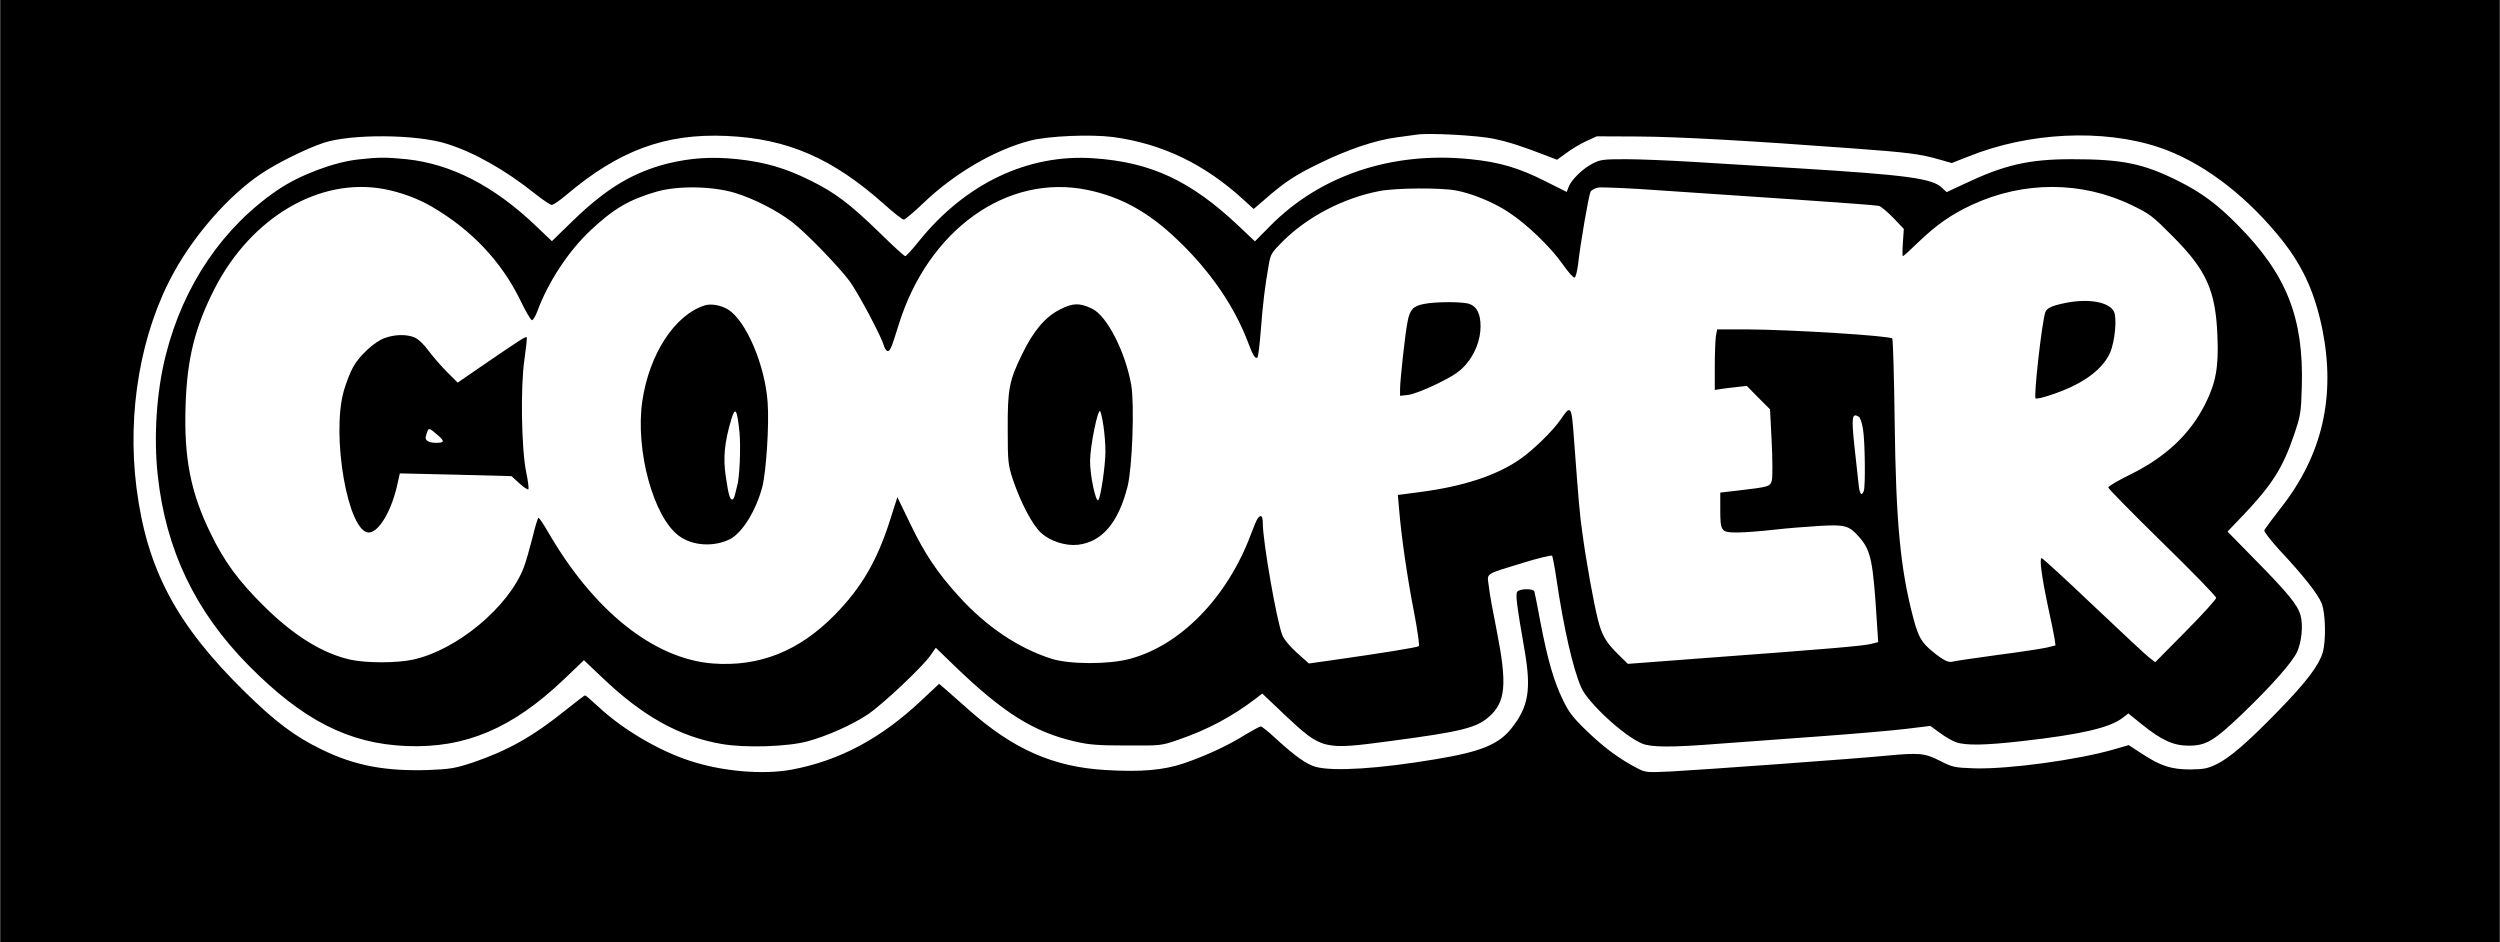
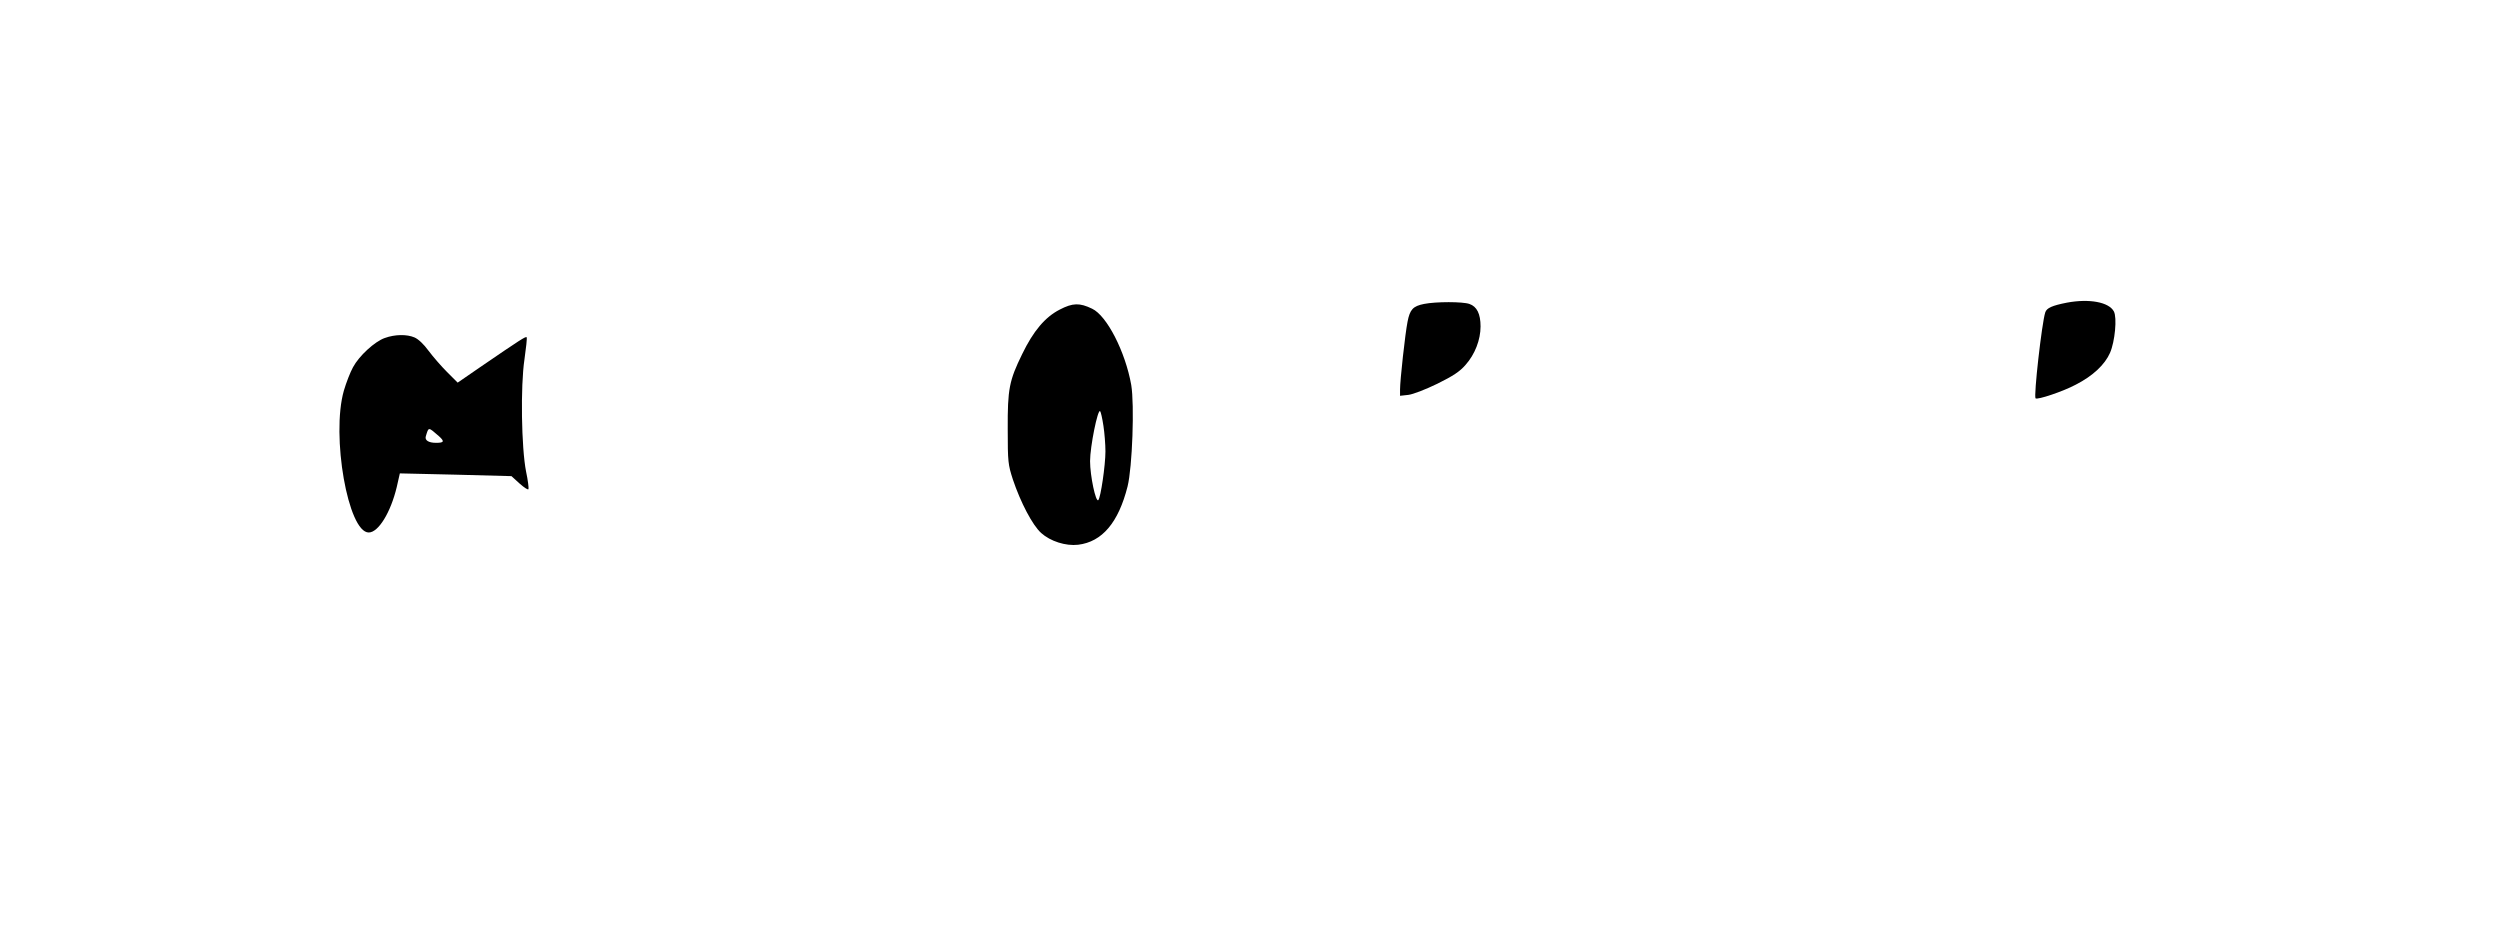
<svg xmlns="http://www.w3.org/2000/svg" version="1.0" width="1024pt" height="386pt" viewBox="0 0 1366 515" preserveAspectRatio="xMidYMid meet">
  <g transform="translate(0,515) scale(0.1,-0.1)" fill="#000000" stroke="none">
-     <path d="M0 2575 l0 -2575 6830 0 6830 0 0 2575 0 2575 -6830 0 -6830 0 0 -2575z m8165 1816 c81 -17 157 -42 296 -96 l47 -18 50 36 c27 21 76 50 108 65 l59 27 225 -1 c217 -1 610 -23 1175 -65 303 -22 369 -31 470 -60 l70 -20 89 35 c331 134 737 153 1043 51 224 -75 453 -243 646 -474 133 -159 203 -306 247 -519 74 -368 1 -688 -226 -977 -47 -60 -88 -116 -91 -123 -3 -7 35 -55 83 -108 133 -142 212 -243 231 -293 21 -55 24 -204 5 -268 -21 -70 -91 -162 -237 -312 -173 -178 -271 -263 -344 -298 -47 -23 -70 -27 -141 -28 -104 0 -162 18 -264 85 l-74 48 -83 -24 c-198 -57 -573 -108 -759 -103 -112 4 -120 6 -191 42 -83 42 -113 44 -294 27 -148 -15 -1019 -78 -1175 -86 -128 -6 -138 -6 -180 16 -95 48 -185 114 -277 203 -79 76 -101 105 -133 172 -50 102 -83 219 -122 420 -16 88 -32 166 -34 173 -5 16 -78 16 -93 -1 -11 -14 -4 -71 39 -317 38 -218 23 -311 -71 -430 -70 -88 -166 -128 -414 -169 -308 -52 -559 -68 -655 -42 -51 14 -113 58 -218 154 -39 37 -77 67 -83 67 -6 0 -43 -20 -83 -44 -93 -59 -219 -117 -336 -157 -112 -38 -235 -49 -430 -37 -283 16 -506 114 -748 330 -52 46 -109 96 -127 112 l-34 29 -96 -90 c-222 -209 -448 -330 -710 -379 -156 -29 -379 -10 -555 48 -170 55 -365 170 -497 292 -39 36 -73 66 -77 66 -3 0 -52 -38 -110 -84 -175 -141 -315 -219 -503 -283 -97 -32 -122 -36 -240 -41 -238 -8 -407 24 -588 113 -146 71 -251 150 -418 314 -374 367 -535 669 -592 1114 -53 414 23 853 206 1182 115 208 302 419 473 534 87 59 247 138 342 170 151 50 508 48 675 -5 150 -47 319 -143 481 -272 43 -34 84 -62 92 -62 8 0 44 24 79 54 288 244 542 338 877 323 334 -15 580 -122 865 -377 49 -44 95 -80 103 -80 7 0 57 42 111 94 167 159 384 286 578 337 99 26 332 36 455 20 267 -36 499 -147 712 -342 l56 -51 56 48 c112 98 171 137 299 199 156 77 310 129 425 144 47 6 96 13 110 15 61 11 339 -4 425 -23z" />
-     <path d="M1960 4279 c-134 -14 -323 -85 -442 -166 -301 -204 -517 -522 -613 -903 -51 -200 -67 -448 -44 -658 44 -407 205 -743 495 -1037 297 -301 548 -429 864 -442 321 -13 578 96 858 362 l112 107 96 -91 c224 -215 425 -327 658 -367 127 -22 360 -15 469 15 109 30 241 89 327 146 80 53 301 261 345 325 l28 40 96 -93 c271 -262 438 -367 664 -419 76 -18 126 -22 282 -22 190 -1 190 -1 285 32 160 55 292 126 421 224 l36 28 121 -115 c206 -193 210 -194 577 -145 386 51 472 72 540 132 93 81 101 179 43 473 -20 99 -40 208 -43 242 -9 74 -28 61 189 128 82 25 153 42 157 38 3 -5 14 -60 23 -123 40 -271 91 -495 136 -597 37 -84 234 -266 334 -307 49 -20 160 -21 411 -1 105 8 350 26 545 40 195 14 414 33 487 42 l131 16 52 -38 c28 -21 68 -44 88 -51 53 -19 161 -17 362 6 320 36 477 73 546 125 l34 26 77 -62 c106 -85 170 -114 253 -114 95 0 138 26 292 173 165 159 275 284 301 341 24 55 33 144 18 198 -15 56 -66 119 -247 303 l-152 155 91 95 c154 163 212 255 273 435 35 104 38 119 42 262 11 376 -83 614 -351 884 -111 113 -200 178 -322 239 -194 97 -308 120 -585 120 -234 0 -368 -31 -589 -136 l-94 -44 -27 25 c-52 50 -193 69 -780 105 -184 11 -442 27 -573 35 -131 8 -299 15 -373 15 -123 0 -139 -2 -182 -24 -54 -28 -116 -88 -131 -128 l-10 -27 -118 59 c-144 73 -251 104 -408 120 -427 44 -820 -87 -1094 -364 l-84 -85 -91 86 c-261 246 -478 347 -791 368 -359 25 -702 -139 -955 -454 -36 -45 -69 -81 -74 -81 -5 0 -68 57 -140 128 -165 160 -243 219 -381 287 -136 67 -246 99 -395 115 -140 15 -258 7 -384 -24 -190 -49 -334 -136 -515 -311 l-116 -113 -86 82 c-230 220 -464 340 -709 366 -113 11 -150 11 -260 -1z m142 -163 c89 -17 185 -53 258 -96 218 -128 379 -299 483 -512 28 -59 57 -108 63 -108 6 0 19 21 29 48 60 162 170 329 291 443 127 119 211 168 362 212 117 33 304 30 427 -7 104 -32 230 -96 312 -159 76 -58 257 -245 316 -325 45 -62 174 -303 186 -351 4 -14 12 -26 19 -29 14 -4 21 11 62 143 161 520 593 828 1032 737 183 -38 332 -120 491 -272 181 -172 314 -367 389 -568 24 -65 38 -86 49 -75 4 4 12 71 18 148 11 145 23 243 43 355 10 61 15 69 77 131 136 135 331 237 529 275 88 17 333 19 418 3 87 -16 204 -64 286 -118 100 -65 230 -190 296 -284 30 -43 59 -76 66 -74 6 2 14 35 19 73 11 105 58 377 68 396 5 9 24 20 42 23 17 3 167 -3 332 -15 165 -11 498 -34 740 -50 242 -16 449 -32 461 -35 11 -2 47 -32 79 -65 l58 -61 -5 -75 c-3 -41 -3 -74 0 -74 3 0 42 35 86 78 98 94 180 151 290 202 283 132 603 131 876 -2 98 -47 113 -59 225 -172 183 -184 233 -296 242 -547 7 -165 -9 -252 -67 -367 -83 -165 -215 -289 -407 -384 -68 -33 -123 -66 -123 -72 0 -6 133 -141 295 -300 162 -158 295 -295 295 -303 0 -9 -75 -91 -167 -184 l-166 -168 -36 28 c-20 16 -157 144 -306 285 -148 141 -274 256 -279 256 -13 0 1 -105 35 -265 17 -77 33 -156 36 -176 l5 -36 -48 -12 c-27 -6 -150 -25 -274 -41 -124 -17 -233 -33 -242 -36 -21 -6 -50 8 -106 54 -63 51 -79 80 -107 184 -71 269 -95 523 -102 1074 -3 243 -9 447 -13 454 -10 15 -555 49 -801 50 l-156 0 -7 -37 c-3 -21 -6 -96 -6 -166 l0 -128 33 5 c17 3 57 8 87 11 l55 6 63 -64 64 -64 9 -179 c5 -99 5 -192 1 -209 -9 -34 -16 -36 -179 -55 l-103 -12 0 -90 c0 -123 4 -128 93 -128 40 0 129 7 199 15 70 8 183 17 251 21 140 8 161 2 217 -62 64 -73 75 -130 96 -466 l7 -107 -39 -10 c-44 -11 -230 -27 -879 -75 l-450 -34 -48 47 c-71 69 -94 108 -116 196 -23 91 -64 318 -85 475 -14 97 -19 157 -46 518 -13 178 -16 182 -74 97 -43 -62 -150 -166 -221 -215 -127 -88 -306 -147 -538 -178 l-129 -17 7 -80 c12 -146 45 -375 81 -558 19 -99 31 -184 27 -188 -8 -7 -186 -36 -474 -77 l-127 -18 -65 58 c-39 35 -71 73 -80 96 -31 77 -107 514 -107 612 0 41 -10 50 -27 28 -6 -7 -23 -47 -38 -88 -128 -344 -385 -608 -663 -681 -115 -31 -331 -30 -427 1 -182 58 -357 176 -508 343 -115 127 -184 229 -262 391 l-72 149 -38 -119 c-71 -226 -157 -374 -304 -524 -194 -198 -412 -285 -666 -266 -324 25 -654 289 -904 724 -23 39 -45 72 -49 72 -4 0 -19 -48 -33 -108 -15 -59 -36 -133 -48 -164 -83 -216 -367 -452 -606 -503 -88 -19 -250 -19 -337 -1 -153 33 -311 130 -474 291 -140 138 -220 246 -294 400 -109 222 -146 411 -137 695 8 260 51 431 159 643 201 391 576 611 930 543z m8056 -1244 c7 -5 17 -35 22 -68 11 -65 14 -313 4 -338 -12 -30 -23 -16 -28 37 -3 28 -13 119 -22 200 -18 170 -15 193 24 169z" />
    <path d="M11294 3496 c-81 -16 -110 -29 -118 -53 -19 -59 -64 -459 -53 -470 10 -9 149 37 220 75 94 48 159 110 187 174 27 62 39 192 21 226 -27 51 -134 71 -257 48z" />
    <path d="M7781 3489 c-60 -12 -77 -30 -90 -97 -13 -65 -41 -319 -41 -371 l0 -34 45 5 c26 3 93 29 159 61 87 43 123 67 154 103 51 57 82 137 82 210 0 69 -20 109 -61 123 -37 13 -183 13 -248 0z" />
-     <path d="M3850 3481 c-164 -52 -303 -266 -341 -523 -39 -269 61 -635 201 -737 75 -55 192 -61 279 -17 68 36 142 157 176 286 21 83 38 340 29 460 -14 205 -118 448 -217 509 -38 23 -93 33 -127 22z m190 -692 c8 -83 1 -255 -14 -300 -2 -8 -7 -26 -10 -41 -4 -16 -10 -28 -15 -28 -14 0 -21 26 -36 128 -15 100 -7 186 31 312 21 70 31 54 44 -71z" />
    <path d="M5790 3458 c-80 -41 -144 -117 -205 -243 -71 -145 -80 -191 -79 -410 0 -181 2 -194 28 -275 42 -125 107 -250 155 -293 50 -45 134 -72 202 -64 131 16 220 121 270 319 26 105 38 446 20 554 -32 181 -133 379 -214 417 -68 33 -106 32 -177 -5z m239 -635 c6 -39 11 -102 11 -140 0 -75 -26 -253 -39 -266 -14 -14 -45 133 -45 213 0 79 42 287 55 273 4 -4 12 -40 18 -80z" />
    <path d="M2102 3303 c-55 -19 -141 -98 -174 -160 -15 -27 -37 -84 -50 -128 -70 -246 23 -775 136 -775 53 0 120 110 153 248 l17 75 305 -7 305 -8 45 -41 c25 -22 46 -36 48 -30 2 6 -3 49 -13 95 -26 131 -31 468 -9 614 9 63 15 118 12 121 -6 5 -30 -10 -255 -164 l-122 -84 -58 58 c-32 32 -77 84 -101 116 -26 36 -56 64 -77 73 -42 18 -107 17 -162 -3z m296 -537 c31 -28 28 -36 -16 -36 -41 0 -63 14 -56 36 16 52 12 52 72 0z" />
  </g>
</svg>